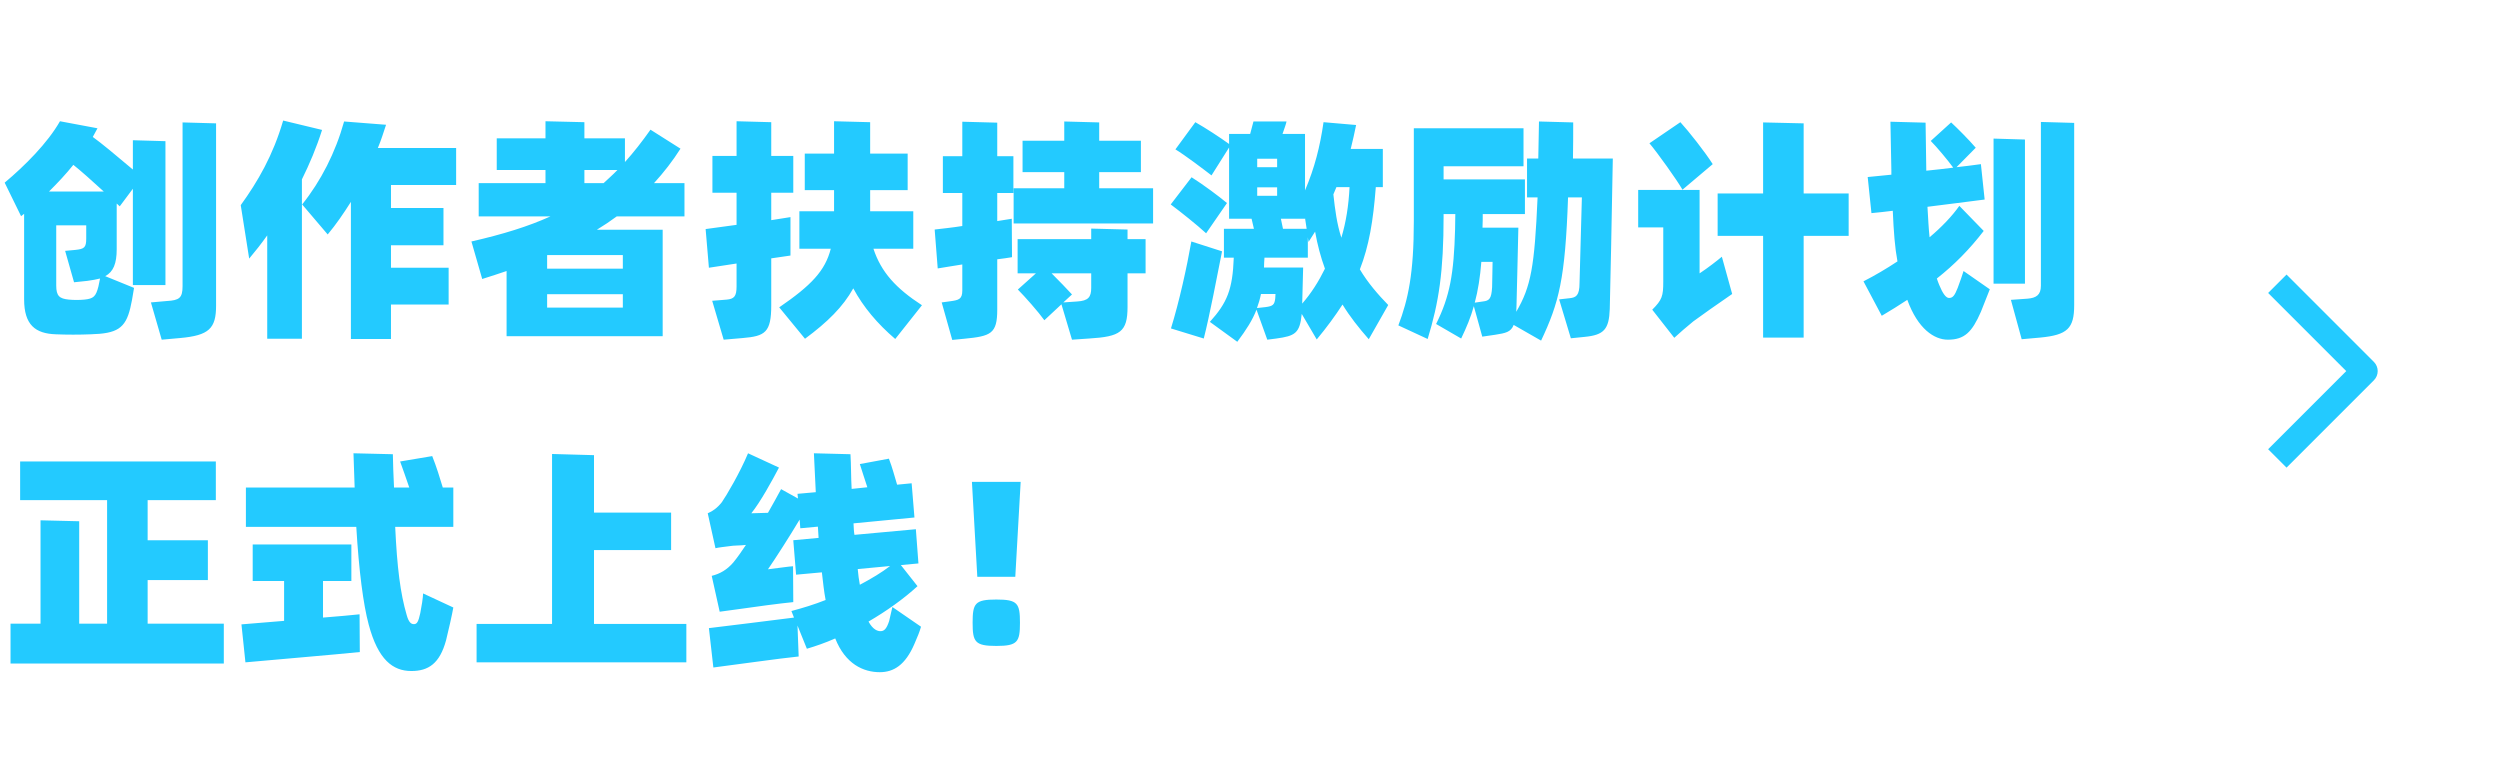
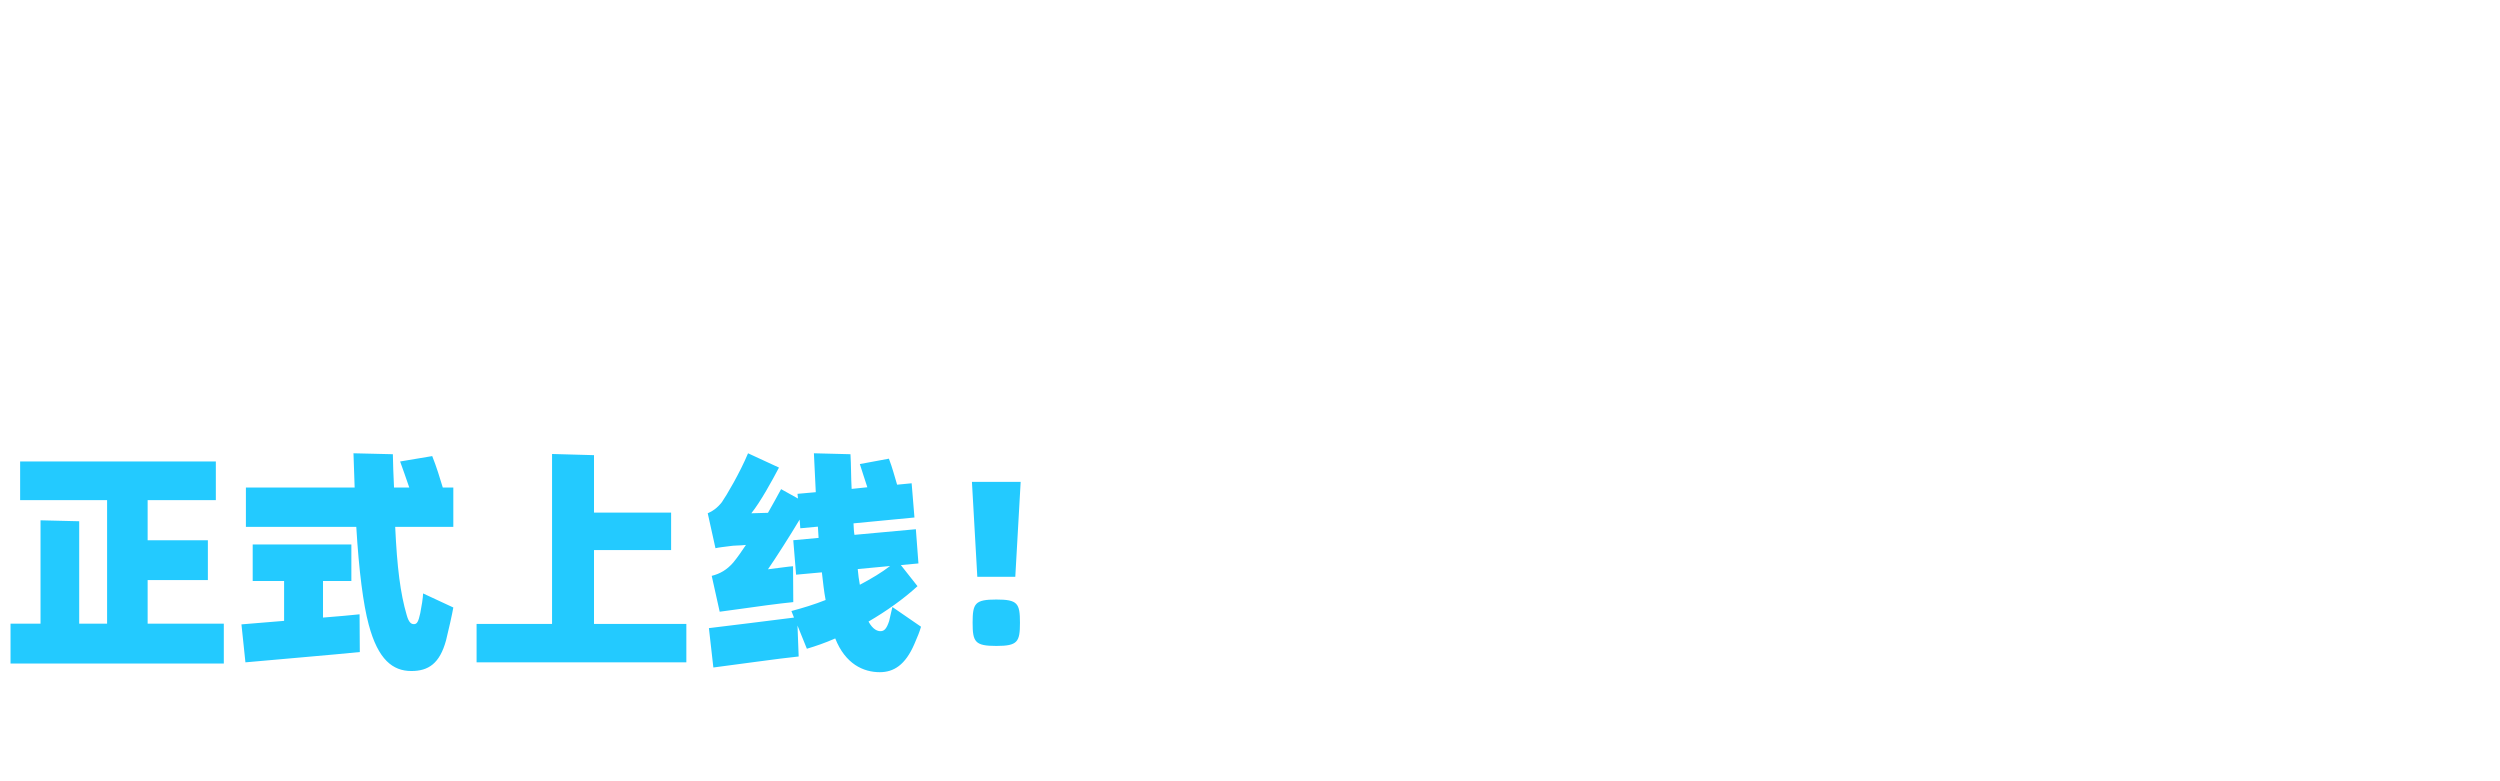
<svg xmlns="http://www.w3.org/2000/svg" width="128" height="40" viewBox="0 0 128 40" fill="none">
-   <path d="M5.975 10.42V12.76C5.975 13.492 5.807 13.912 5.387 14.14L6.863 14.74C6.779 15.268 6.731 15.52 6.671 15.772C6.419 16.816 5.987 17.08 4.643 17.116C4.043 17.14 3.443 17.14 2.855 17.116C1.811 17.08 1.235 16.636 1.235 15.328V10.948L1.079 11.068L0.239 9.352C1.271 8.488 2.435 7.324 3.071 6.208L4.991 6.568L4.751 7.012C5.171 7.312 5.951 7.96 6.803 8.68V7.18L8.471 7.228V14.596H6.803V9.664L6.131 10.564L5.975 10.42ZM9.347 6.268L11.063 6.316V15.652C11.063 16.816 10.703 17.176 9.215 17.308L8.279 17.392L7.727 15.484L8.543 15.412C9.179 15.376 9.347 15.256 9.347 14.656V6.268ZM2.507 9.808H5.315C4.703 9.244 4.103 8.716 3.755 8.44C3.383 8.908 2.951 9.364 2.507 9.808ZM5.039 14.668L5.123 14.26C4.943 14.308 4.727 14.344 4.475 14.38L3.791 14.452L3.335 12.844L3.851 12.796C4.319 12.748 4.415 12.676 4.415 12.208V11.536H2.879V14.62C2.879 15.16 3.047 15.292 3.527 15.34C3.791 15.364 4.055 15.364 4.319 15.34C4.787 15.292 4.907 15.184 5.039 14.668ZM14.498 6.172L16.49 6.652C16.202 7.564 15.854 8.38 15.458 9.184V17.344H13.682V12.052C13.382 12.472 13.082 12.856 12.758 13.24L12.326 10.504C13.202 9.292 13.982 7.948 14.498 6.172ZM23.354 9.472H20.018V10.648H22.706V12.556H20.018V13.708H22.97V15.592H20.018V17.356H17.966V10.336C17.594 10.924 17.21 11.488 16.778 12.004L15.47 10.468C16.43 9.268 17.174 7.816 17.618 6.22L19.766 6.388C19.634 6.772 19.526 7.156 19.346 7.576H23.354V9.472ZM35.045 11.08H31.577C31.253 11.32 30.929 11.536 30.557 11.764H33.929V17.212H25.937V13.876C25.541 14.008 25.121 14.152 24.689 14.284L24.137 12.364C25.757 11.992 27.041 11.596 28.181 11.08H24.509V9.376H27.929V8.704H25.433V7.084H27.929V6.208L29.921 6.256V7.084H31.997V8.296C32.441 7.804 32.873 7.252 33.305 6.64L34.841 7.612C34.445 8.236 33.989 8.824 33.485 9.376H35.045V11.08ZM29.921 9.376H30.905C31.145 9.148 31.385 8.944 31.613 8.704H29.921V9.376ZM31.889 13.06H28.025C28.025 13.06 28.025 13.06 28.013 13.072V13.756H31.889V13.06ZM28.013 15.748H31.889V15.064H28.013V15.748ZM40.472 11.116V13.084L39.488 13.228V15.628C39.488 17.02 39.176 17.212 38.024 17.308L37.052 17.392L36.464 15.4L37.208 15.34C37.58 15.304 37.712 15.184 37.712 14.668V13.492L36.296 13.708L36.128 11.728L37.712 11.512V9.868H36.476V7.984H37.712V6.208L39.488 6.256V7.984H40.616V9.868H39.488V11.272L40.472 11.116ZM46.76 12.736H44.72C45.116 13.936 45.872 14.764 47.204 15.628L45.836 17.356C44.924 16.576 44.204 15.724 43.688 14.764C43.16 15.712 42.368 16.492 41.216 17.344L39.896 15.736C41.54 14.608 42.248 13.864 42.536 12.736H40.928V10.816H42.704V9.736H41.204V7.864H42.704V6.208L44.552 6.256V7.864H46.472V9.736H44.552V10.804V10.816H46.76V12.736ZM56.279 9.64H59.038V11.44H51.898V9.64H54.49V8.812H52.355V7.204H54.49V6.22L56.279 6.268V7.204H58.414V8.812H56.279V9.64ZM51.059 6.28V7.996H51.886V9.88H51.059V11.32L51.803 11.2L51.815 13.168C51.611 13.204 51.346 13.24 51.059 13.276V15.856C51.059 17.092 50.734 17.212 49.367 17.344L48.755 17.404L48.215 15.484L48.658 15.424C49.078 15.364 49.27 15.328 49.27 14.872V13.54C48.779 13.624 48.334 13.684 48.011 13.744L47.855 11.752C48.251 11.704 48.742 11.656 49.27 11.572V9.88H48.275V7.996H49.27V6.232L51.059 6.28ZM57.73 11.752V12.244H58.654V13.996H57.73V15.712C57.73 16.996 57.358 17.236 55.763 17.332L54.886 17.392L54.346 15.58L53.471 16.396C53.182 15.988 52.462 15.172 52.114 14.824L53.038 13.996H52.102V12.244H55.87V11.704L57.73 11.752ZM55.87 14.74V13.996H53.843C54.215 14.368 54.658 14.824 54.886 15.076L54.443 15.484L55.151 15.436C55.715 15.4 55.87 15.22 55.87 14.74ZM71.077 15.616L70.081 17.368C69.565 16.78 69.109 16.204 68.737 15.592C68.365 16.168 67.933 16.756 67.417 17.38L66.649 16.072C66.553 17.08 66.289 17.2 65.353 17.332L64.885 17.392L64.333 15.856C64.129 16.384 63.817 16.876 63.349 17.5L61.945 16.48C62.833 15.496 63.109 14.824 63.169 13.192H62.665V11.716H64.201L64.081 11.2H62.929V7.552L62.029 8.98C61.609 8.656 60.661 7.936 60.181 7.648L61.201 6.256C61.729 6.556 62.449 7.024 62.929 7.372V6.856H64.009L64.177 6.22H65.869C65.857 6.316 65.761 6.58 65.665 6.856H66.817V9.748C67.309 8.596 67.585 7.504 67.765 6.256L69.433 6.4C69.349 6.796 69.265 7.204 69.157 7.624H70.801V9.58H70.441C70.309 11.308 70.093 12.592 69.625 13.792C70.021 14.464 70.561 15.088 71.077 15.616ZM65.389 8.128H64.369V8.56H65.389V8.128ZM62.821 10.396L61.753 11.944C61.297 11.524 60.457 10.852 59.941 10.468L61.009 9.076C61.621 9.46 62.437 10.072 62.821 10.396ZM68.677 12.172C68.917 11.368 69.049 10.54 69.097 9.58H68.425L68.269 9.952C68.353 10.732 68.449 11.464 68.677 12.172ZM65.389 10.024V9.592H64.369V10.024H65.389ZM65.581 11.2L65.689 11.716H66.901L66.817 11.164V11.2H65.581ZM66.721 13.696L66.673 15.544C67.141 15.004 67.513 14.416 67.837 13.756C67.621 13.168 67.453 12.532 67.333 11.86C67.201 12.052 67.105 12.232 66.997 12.388L66.961 12.148V13.192H64.741C64.729 13.372 64.717 13.54 64.717 13.696H66.721ZM60.997 12.364L62.569 12.868C62.341 14.02 61.921 16.216 61.633 17.332L59.953 16.816C60.373 15.46 60.769 13.672 60.997 12.364ZM69.217 12.904C69.217 12.916 69.229 12.928 69.229 12.94C69.229 12.928 69.217 12.916 69.217 12.904ZM65.293 15.268L65.305 15.052H64.561C64.513 15.304 64.441 15.544 64.357 15.772L64.789 15.724C65.173 15.676 65.257 15.604 65.293 15.268ZM80.536 8.116H82.576C82.516 11.284 82.456 14.596 82.42 15.82C82.384 16.864 82.12 17.152 81.136 17.248L80.428 17.32L79.828 15.328L80.368 15.268C80.692 15.232 80.872 15.136 80.872 14.488L80.992 10.108H80.284C80.14 14.296 79.816 15.508 78.904 17.44L77.5 16.636C77.356 17.008 77.08 17.056 76.552 17.14L75.892 17.236L75.46 15.676C75.304 16.24 75.088 16.756 74.812 17.332L73.528 16.588C74.236 15.172 74.44 13.996 74.5 11.74L74.512 10.96H73.912V11.056C73.912 13.9 73.672 15.472 73.096 17.356L71.596 16.66C72.1 15.328 72.388 14.008 72.388 11.308V6.568H78.004V8.512H73.912V9.184H78.076V10.96H75.916C75.916 11.164 75.916 11.38 75.904 11.656H77.74C77.704 13.036 77.68 14.464 77.644 15.676C77.644 15.784 77.632 15.88 77.632 15.964C78.388 14.668 78.568 13.66 78.724 10.108H78.184V8.116H78.76L78.796 6.22L80.548 6.268C80.548 6.88 80.548 7.504 80.536 8.116ZM76.396 14.704C76.396 14.476 76.42 13.696 76.42 13.408H75.844C75.784 14.176 75.676 14.872 75.508 15.496L75.916 15.436C76.252 15.4 76.36 15.304 76.396 14.704ZM87.691 8.404L86.143 9.712C85.855 9.208 84.859 7.816 84.451 7.336L86.035 6.256C86.455 6.712 87.307 7.792 87.691 8.404ZM94.651 9.904V12.076H92.347V17.284H90.271V12.076H87.943V9.904H90.271V6.268L92.347 6.316V9.904H94.651ZM87.019 9.724V13.996C87.439 13.72 87.931 13.336 88.159 13.144L88.687 15.052C87.955 15.556 87.079 16.168 86.695 16.456C86.359 16.732 85.963 17.068 85.723 17.296L84.595 15.856C85.099 15.352 85.159 15.16 85.159 14.428V11.644H83.875V9.724H87.019ZM100.234 14.74C100.378 14.368 100.45 14.128 100.534 13.876L101.878 14.812L101.422 15.964C100.966 17.008 100.582 17.392 99.73 17.392C99.034 17.392 98.194 16.84 97.654 15.352C97.234 15.628 96.814 15.892 96.346 16.168L95.41 14.404C95.998 14.104 96.586 13.756 97.15 13.384C97.018 12.676 96.958 11.884 96.91 10.792C96.538 10.84 96.19 10.876 95.818 10.912L95.626 9.064L96.838 8.944V8.716L96.79 6.232L98.59 6.28L98.626 8.74C99.094 8.692 99.538 8.644 100.006 8.584C99.718 8.188 99.154 7.516 98.854 7.216L99.898 6.268C100.21 6.556 100.81 7.156 101.158 7.564L100.174 8.56C100.594 8.512 101.002 8.464 101.422 8.404L101.614 10.216C100.642 10.348 99.682 10.456 98.686 10.588C98.722 11.2 98.746 11.704 98.794 12.148C99.418 11.62 99.946 11.068 100.318 10.54L101.566 11.824C100.834 12.772 100.078 13.54 99.166 14.26C99.202 14.392 99.25 14.476 99.286 14.584C99.466 15.028 99.634 15.256 99.79 15.256C99.982 15.256 100.078 15.136 100.234 14.74ZM104.494 6.244L106.198 6.292V15.628C106.198 16.816 105.85 17.152 104.458 17.284L103.51 17.368L102.958 15.352L103.81 15.292C104.254 15.256 104.494 15.1 104.494 14.632V6.244ZM103.678 7.144V14.524H102.07V7.096L103.678 7.144Z" fill="#23CAFF" />
  <path d="M7.559 31.932H11.459V33.972H0.539V31.932H2.075V26.64L4.055 26.688V31.932H5.483V25.608H1.031V23.628H11.051V25.608H7.559V27.66H10.643V29.7H7.559V31.932ZM23.21 24.96V26.976H20.234C20.33 29.052 20.498 30.384 20.822 31.488C20.93 31.884 21.062 31.956 21.194 31.956C21.35 31.956 21.422 31.836 21.518 31.392C21.578 31.104 21.662 30.576 21.662 30.384L23.21 31.104C23.15 31.452 22.97 32.256 22.838 32.784C22.514 33.972 21.938 34.356 21.062 34.356C20.114 34.356 19.358 33.78 18.878 31.98C18.602 30.96 18.374 29.22 18.242 26.976H12.59V24.96H18.158L18.098 23.208L20.114 23.256C20.126 23.772 20.138 24.288 20.174 24.96H20.954C20.798 24.492 20.618 24 20.486 23.628L22.13 23.352C22.358 23.928 22.514 24.444 22.67 24.96H23.21ZM16.538 29.748V31.62C17.306 31.56 17.966 31.5 18.41 31.452L18.422 33.384C17.15 33.516 13.982 33.78 12.566 33.912L12.362 31.968L14.546 31.788V29.748H12.938V27.876H17.99V29.748H16.538ZM30.413 31.944H35.141V33.912H24.401V31.944H28.265V23.244L30.413 23.304V26.244H34.361V28.164H30.413V31.944ZM45.692 31.08L47.156 32.088C47.06 32.412 47.012 32.508 46.82 32.964C46.352 34.056 45.752 34.416 45.044 34.416C44.204 34.416 43.28 33.996 42.764 32.688C42.248 32.916 41.756 33.084 41.312 33.216L40.832 32.028L40.892 33.612C39.92 33.708 37.58 34.044 36.524 34.176L36.296 32.16C37.364 32.028 39.452 31.776 40.652 31.62L40.52 31.284C41.108 31.128 41.696 30.948 42.272 30.72C42.188 30.288 42.14 29.82 42.08 29.304L40.76 29.424L40.616 27.66L41.912 27.54L41.876 26.964L40.976 27.048L40.94 26.604C40.424 27.468 39.74 28.536 39.32 29.148C39.824 29.088 40.472 28.992 40.604 28.992L40.616 30.828C39.98 30.888 38.552 31.08 37.904 31.176L36.848 31.32L36.44 29.484C36.872 29.376 37.22 29.172 37.544 28.8C37.772 28.524 38 28.188 38.192 27.9C37.892 27.936 37.568 27.924 37.376 27.96C37.088 27.996 36.776 28.032 36.632 28.068L36.236 26.28C36.488 26.172 36.716 26.016 36.956 25.716C37.184 25.392 37.892 24.192 38.3 23.208L39.884 23.94C39.536 24.6 38.948 25.68 38.468 26.28L39.32 26.256C39.572 25.824 39.812 25.368 39.992 25.044L40.856 25.524L40.832 25.284L41.768 25.2L41.672 23.208L43.544 23.256C43.58 23.832 43.568 24.42 43.604 25.032L44.408 24.948C44.276 24.528 44.12 24.084 44.024 23.76L45.512 23.484C45.692 23.952 45.8 24.384 45.932 24.816L46.676 24.744L46.82 26.496L43.7 26.796C43.712 26.988 43.712 27.192 43.748 27.384L46.892 27.096L47.024 28.848L46.124 28.932L46.976 30.012C46.256 30.672 45.392 31.284 44.468 31.824C44.696 32.244 44.936 32.316 45.08 32.316C45.272 32.316 45.392 32.196 45.524 31.8C45.62 31.416 45.656 31.188 45.692 31.08ZM45.572 28.98L43.916 29.136C43.94 29.424 43.976 29.688 44.024 29.94C44.636 29.616 45.152 29.304 45.572 28.98ZM49.763 24.672H52.258L51.983 29.532H50.038L49.763 24.672ZM51.011 33.072C49.919 33.072 49.798 32.868 49.798 31.884C49.798 30.888 49.919 30.696 51.011 30.696C52.102 30.696 52.222 30.888 52.222 31.884C52.222 32.868 52.102 33.072 51.011 33.072Z" fill="#23CAFF" />
-   <path d="M117.071 14.057L121.543 18.529C121.803 18.789 121.803 19.211 121.543 19.471L117.071 23.943L116.128 23L120.128 19L116.128 15L117.071 14.057Z" fill="#23CAFF" />
</svg>